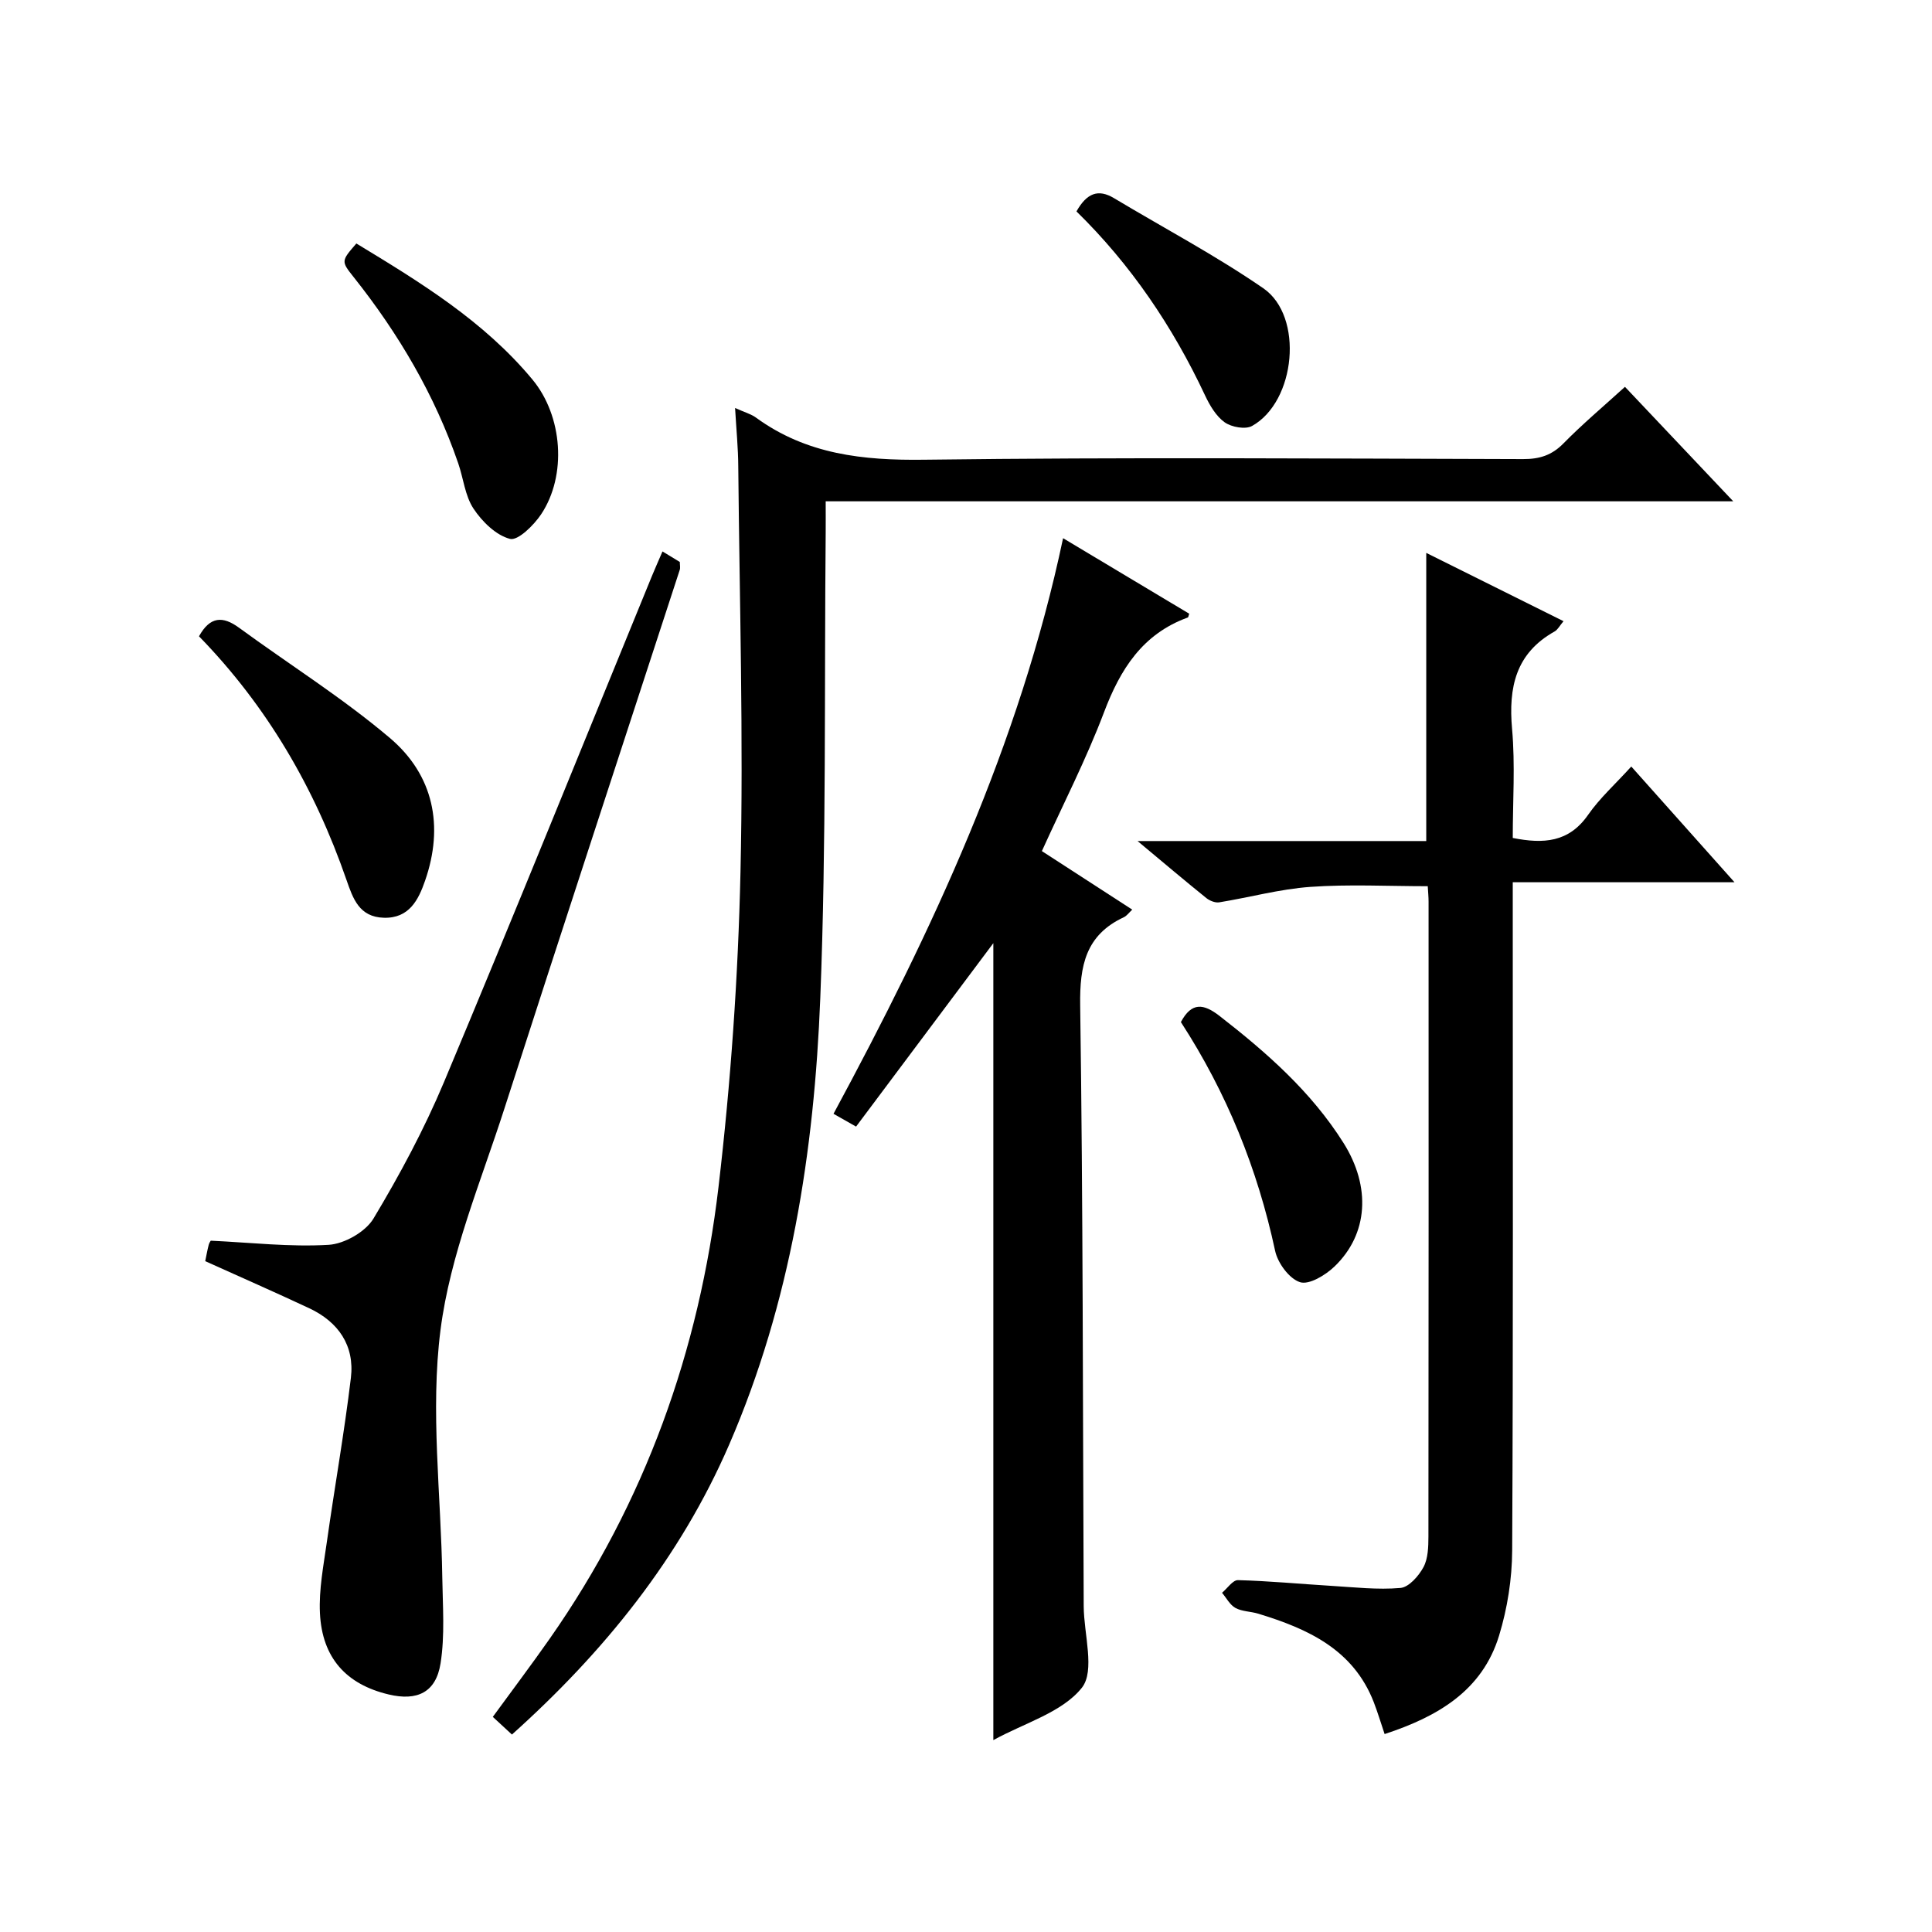
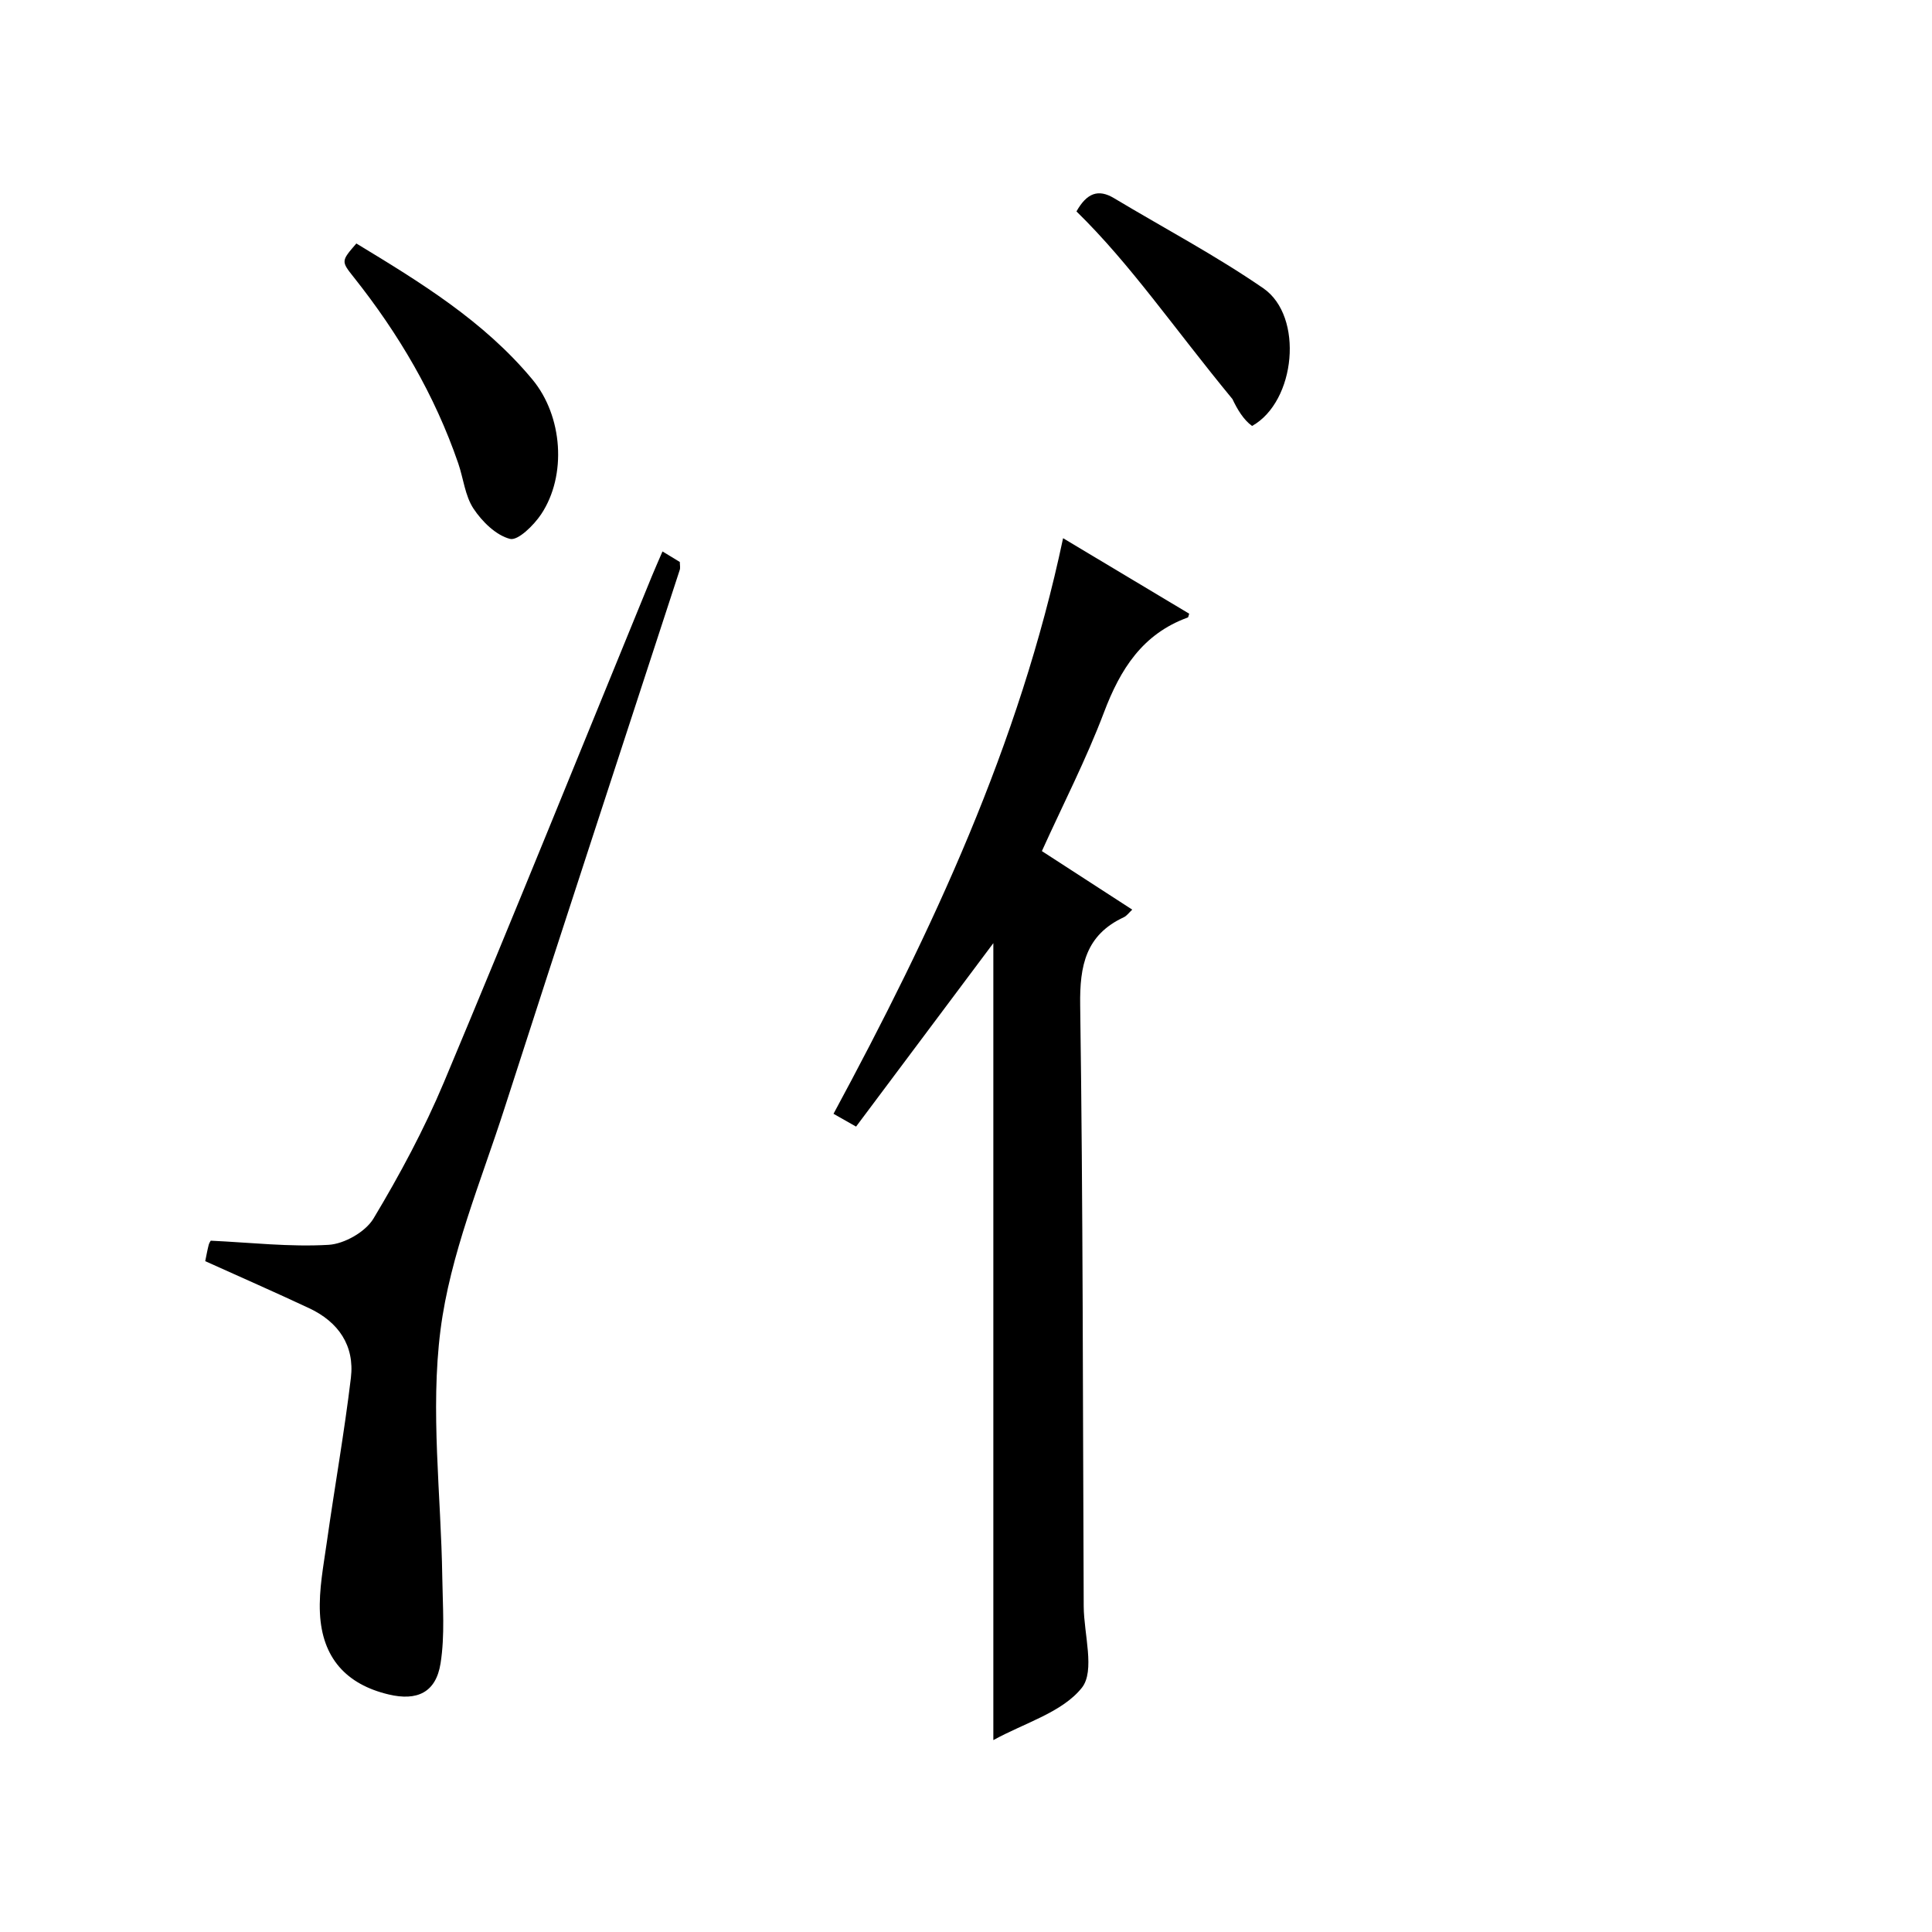
<svg xmlns="http://www.w3.org/2000/svg" version="1.1" id="ZDIC" x="0px" y="0px" viewBox="0 0 400 400" style="enable-background:new 0 0 400 400;" xml:space="preserve">
  <g>
-     <path d="M152.19,84.47c1.97,0.89,3.3,1.24,4.34,2c10.45,7.61,22.15,8.88,34.82,8.71c41.32-0.53,82.64-0.24,123.97-0.13   c3.4,0.01,5.95-0.77,8.38-3.25c3.95-4.02,8.29-7.67,12.73-11.71c7.35,7.77,14.52,15.35,22.42,23.7c-63.03,0-125.16,0-187.9,0   c0,2.55,0.02,4.49,0,6.43c-0.3,32.15,0.15,64.33-1.12,96.44c-1.25,31.71-6.11,63.01-18.87,92.45   c-10.16,23.44-25.86,42.87-44.97,60.01c-1.4-1.29-2.59-2.39-3.96-3.66c4-5.49,8-10.78,11.8-16.21   c19.71-28.15,30.95-59.63,34.93-93.51c2.54-21.62,4.06-43.44,4.55-65.2c0.63-27.97-0.2-55.97-0.46-83.95   C152.83,92.79,152.45,88.99,152.19,84.47z" />
-     <path d="M337.74,158.7c7.04,7.89,13.89,15.57,21.37,23.96c-15.53,0-30.34,0-45.91,0c0,2.52,0,4.44,0,6.37   c0,43.99,0.1,87.98-0.12,131.97c-0.03,5.9-0.99,11.99-2.71,17.63c-3.48,11.42-12.73,16.79-23.7,20.39   c-0.77-2.27-1.42-4.45-2.23-6.56c-4.24-10.96-13.66-15.23-23.92-18.36c-1.56-0.48-3.35-0.44-4.73-1.19   c-1.15-0.63-1.87-2.06-2.78-3.14c1.1-0.92,2.23-2.65,3.3-2.62c6.43,0.17,12.85,0.79,19.28,1.18c4.79,0.29,9.62,0.85,14.35,0.44   c1.75-0.15,3.78-2.47,4.77-4.3c0.96-1.78,1.02-4.19,1.03-6.33c0.05-43.82,0.04-87.65,0.03-131.47c0-0.98-0.1-1.96-0.17-3.19   c-8.22,0-16.3-0.43-24.31,0.14c-6.33,0.45-12.57,2.18-18.87,3.2c-0.83,0.13-1.98-0.33-2.68-0.9c-4.48-3.61-8.87-7.33-14.22-11.79   c20.64,0,40.04,0,59.77,0c0-19.92,0-39.44,0-59.66c9.49,4.72,18.75,9.33,28.42,14.14c-0.81,0.96-1.2,1.76-1.83,2.12   c-8.09,4.52-9.59,11.6-8.82,20.21c0.66,7.41,0.14,14.92,0.14,22.55c6.38,1.27,11.62,0.93,15.6-4.79   C331.24,165.2,334.51,162.27,337.74,158.7z" />
    <path d="M205.66,360.27c0-55.61,0-110.51,0-165c-9.26,12.38-18.76,25.07-28.42,37.98c-1.9-1.08-3.12-1.77-4.67-2.65   c20.43-37.87,38.5-76.44,47.53-119.17c9.06,5.42,17.57,10.52,26.11,15.63c-0.14,0.38-0.16,0.74-0.3,0.79   c-9.36,3.4-13.96,10.69-17.34,19.63c-3.69,9.75-8.49,19.08-12.86,28.73c6.36,4.12,12.34,7.99,18.71,12.12   c-0.68,0.63-1.12,1.27-1.72,1.56c-7.91,3.68-9.18,10.01-9.06,18.23c0.59,41.48,0.54,82.96,0.73,124.44   c0.03,5.77,2.4,13.38-0.39,16.88C219.9,354.55,212.12,356.71,205.66,360.27z" />
    <path d="M42.49,261.11c0.23-1.11,0.43-2.26,0.72-3.38c0.12-0.46,0.44-0.88,0.43-0.86c8.31,0.39,16.39,1.33,24.38,0.86   c3.27-0.19,7.65-2.68,9.31-5.45c5.45-9.08,10.5-18.5,14.6-28.26c14.6-34.81,28.73-69.82,43.04-104.75c0.63-1.53,1.31-3.05,2.19-5.1   c1.32,0.81,2.48,1.51,3.59,2.18c0,0.68,0.13,1.21-0.02,1.65c-12.1,37.16-24.32,74.29-36.29,111.49   c-4.88,15.18-11.25,30.27-13.24,45.88c-2.14,16.78,0.12,34.12,0.37,51.21c0.09,5.95,0.56,12.01-0.36,17.82   c-0.96,6.02-4.86,7.82-10.74,6.42c-8.77-2.08-13.78-7.56-14.23-16.83c-0.24-4.9,0.75-9.89,1.44-14.8   c1.6-11.32,3.61-22.59,4.97-33.94c0.79-6.65-2.58-11.55-8.6-14.38C57.03,267.58,49.94,264.47,42.49,261.11z" />
-     <path d="M41.2,131.74c2.3-4.16,4.94-4.22,8.28-1.78c10.42,7.62,21.43,14.52,31.25,22.84c9.04,7.66,11.22,18.23,7.27,29.56   c-1.35,3.89-3.26,7.81-8.54,7.65c-5.09-0.15-6.38-3.97-7.72-7.82C65.17,163.22,55.33,146.24,41.2,131.74z" />
    <path d="M73.78,50.41c13.19,8,26.39,16.05,36.44,28.15c6.3,7.58,7.17,19.88,1.82,27.91c-1.52,2.28-4.81,5.52-6.45,5.1   c-2.91-0.75-5.78-3.58-7.56-6.27c-1.76-2.66-2.08-6.25-3.16-9.38C90,81.77,82.53,69.09,73.26,57.42   C70.6,54.08,70.62,54.06,73.78,50.41z" />
-     <path d="M244.49,211.61c2.22-4.18,4.7-3.83,7.99-1.28c9.78,7.6,19,15.7,25.67,26.29c5.72,9.08,5.14,18.88-1.86,25.6   c-1.86,1.79-5.27,3.85-7.14,3.24c-2.23-0.72-4.61-3.96-5.15-6.49C260.36,242.03,254.01,226.29,244.49,211.61z" />
-     <path d="M222.87,43.77c2.16-3.83,4.53-4.69,7.78-2.74c10.32,6.19,21.01,11.84,30.9,18.65c8.44,5.81,6.73,23.46-2.32,28.51   c-1.38,0.77-4.25,0.25-5.67-0.75c-1.78-1.27-3.09-3.5-4.06-5.56C242.81,67.62,234.12,54.77,222.87,43.77z" />
+     <path d="M222.87,43.77c2.16-3.83,4.53-4.69,7.78-2.74c10.32,6.19,21.01,11.84,30.9,18.65c8.44,5.81,6.73,23.46-2.32,28.51   c-1.78-1.27-3.09-3.5-4.06-5.56C242.81,67.62,234.12,54.77,222.87,43.77z" />
  </g>
</svg>